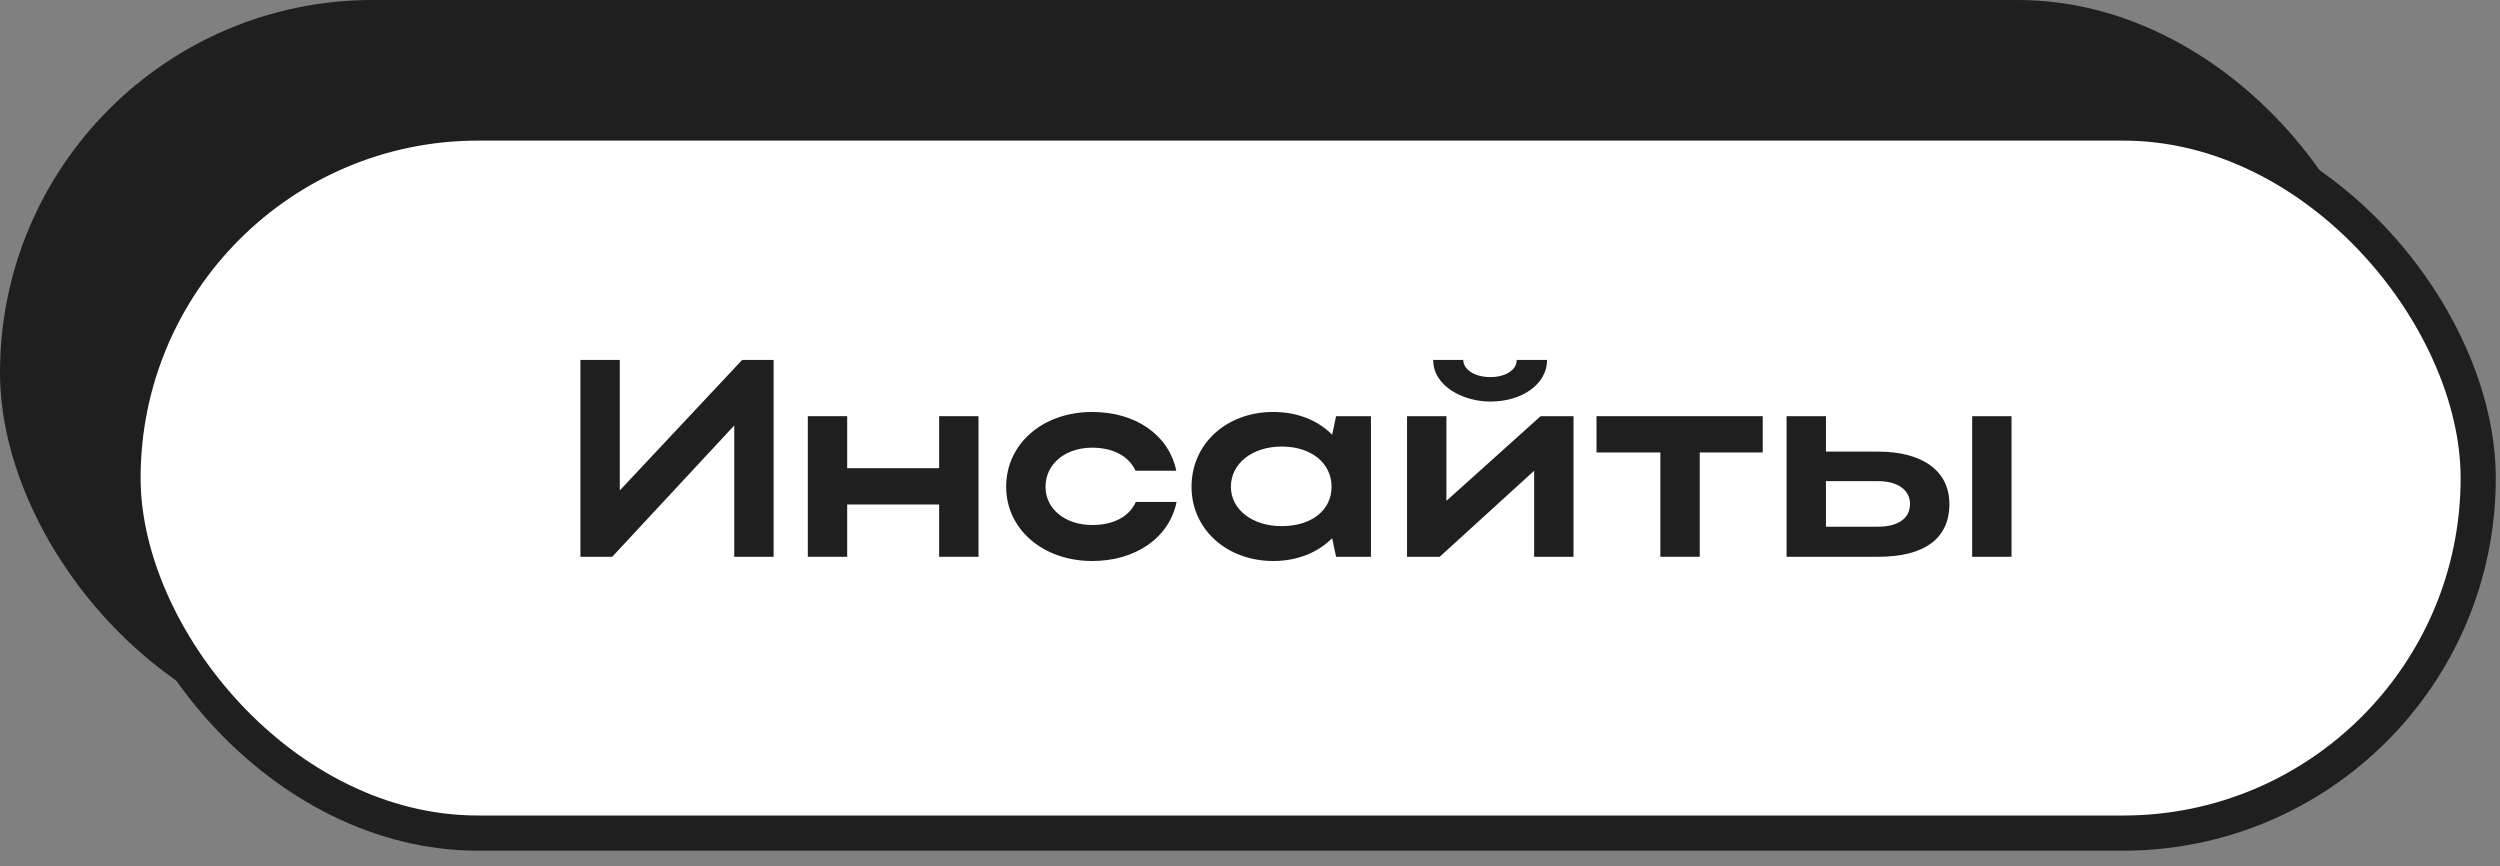
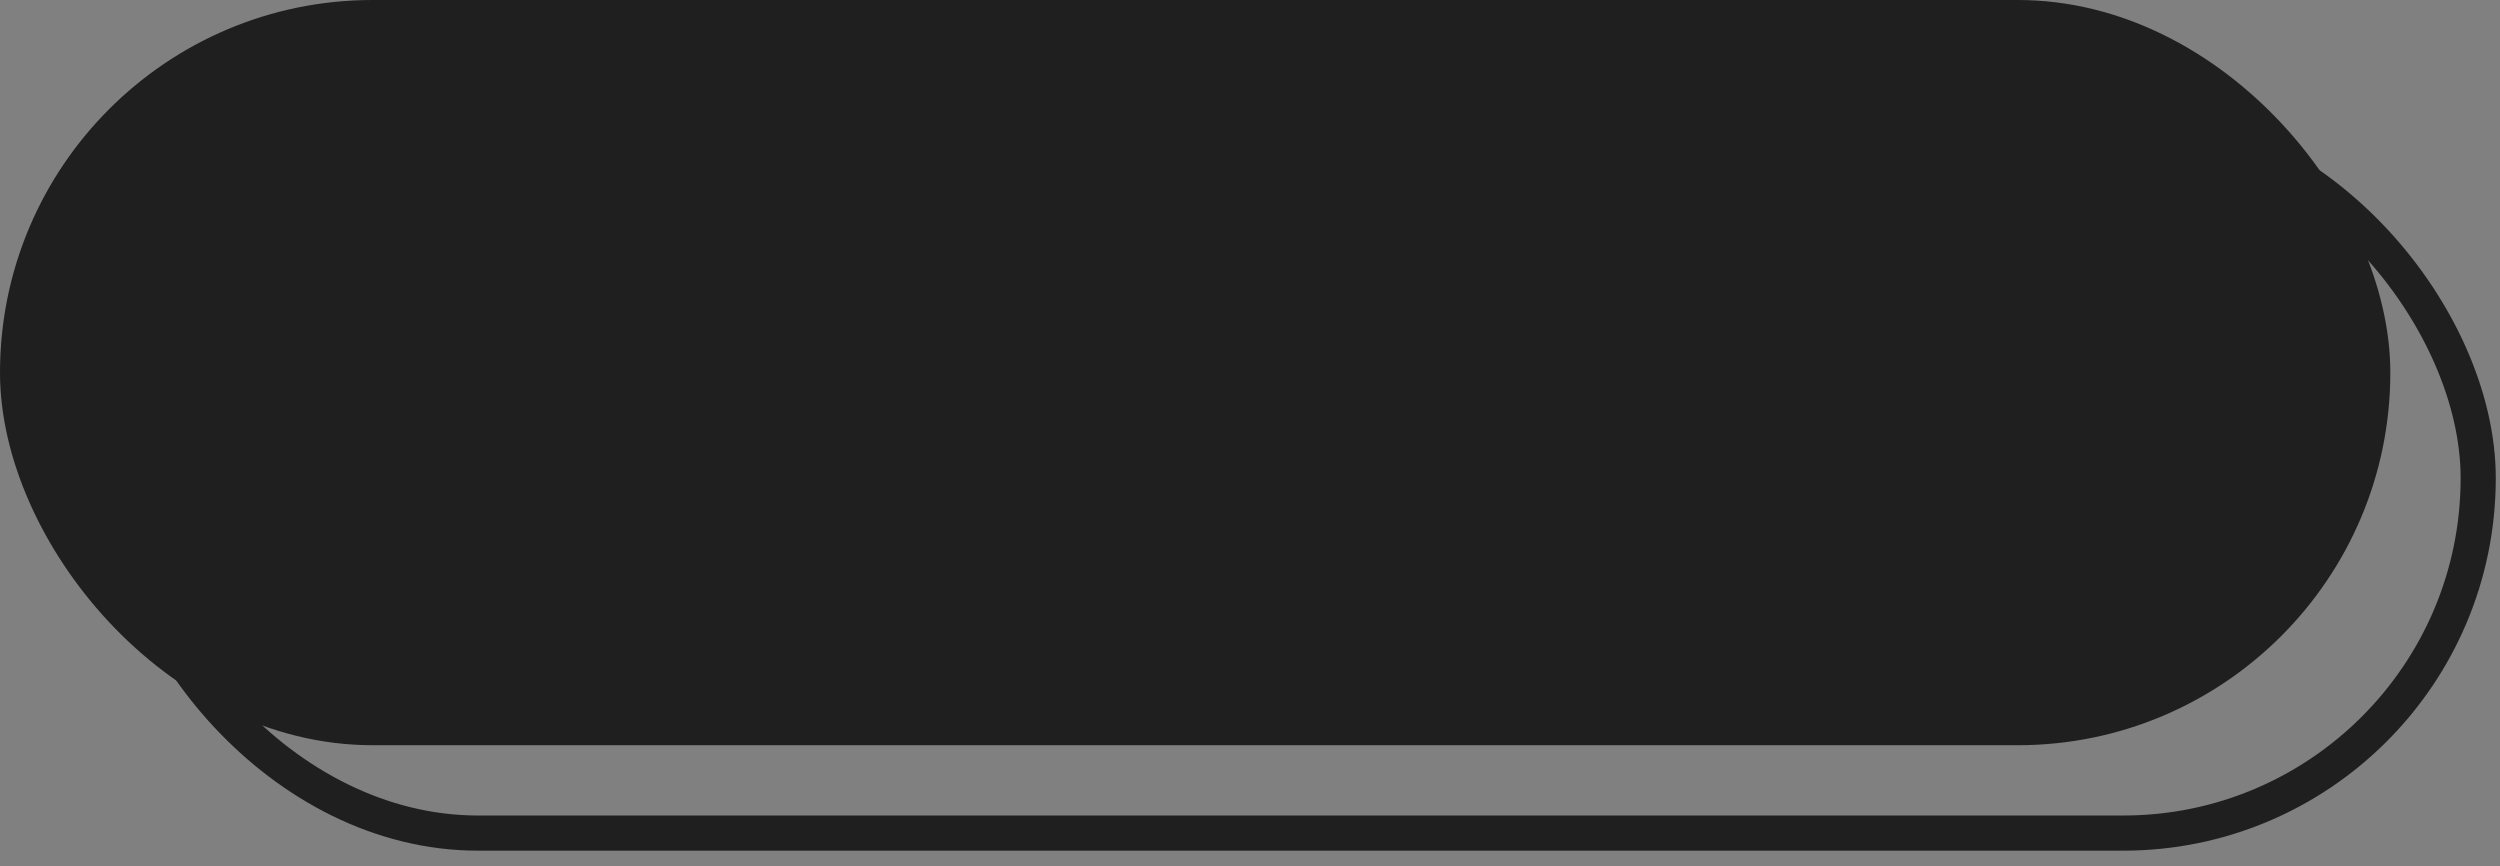
<svg xmlns="http://www.w3.org/2000/svg" width="127" height="44" viewBox="0 0 127 44" fill="none">
  <rect x="0" y="0" width="127" height="44" fill="#808080" stroke="none" />
  <rect x="0.893" y="0.893" width="119.643" height="36.071" rx="18.036" fill="#1F1F1F" />
  <rect x="0.893" y="0.893" width="119.643" height="36.071" rx="18.036" stroke="#1F1F1F" stroke-width="1.786" />
  <path d="M85.401 15.786H87.401V17.586H90.044C92.315 17.586 93.672 18.571 93.672 20.243C93.672 22 92.415 22.928 90.044 22.928H85.401V15.786ZM94.829 15.786H96.829V22.928H94.829V15.786ZM91.672 20.243C91.672 19.543 91.058 19.086 90.044 19.086H87.401V21.4H90.044C91.072 21.4 91.672 20.971 91.672 20.243Z" fill="#1F1F1F" />
  <path d="M78.989 22.928V17.628H75.746V15.786H84.189V17.628H80.989V22.928H78.989Z" fill="#1F1F1F" />
-   <path d="M70.349 15.043C69.006 15.043 67.449 14.286 67.449 12.928H68.978C68.978 13.428 69.578 13.8 70.349 13.8C71.121 13.8 71.692 13.443 71.692 12.928H73.235C73.235 14.129 72.006 15.043 70.349 15.043ZM74.578 22.928H72.578V18.557L67.778 22.928H66.121V15.786H68.121V20.086L72.906 15.786H74.578V22.928Z" fill="#1F1F1F" />
  <path d="M64.287 22.928H62.516L62.316 21.986C61.587 22.714 60.544 23.143 59.33 23.143C56.959 23.143 55.173 21.528 55.173 19.371C55.173 17.186 56.944 15.571 59.33 15.571C60.53 15.571 61.587 15.986 62.316 16.728L62.516 15.786H64.287V22.928ZM57.173 19.371C57.173 20.528 58.259 21.371 59.759 21.371C61.273 21.371 62.287 20.557 62.287 19.371C62.287 18.171 61.259 17.328 59.759 17.328C58.259 17.328 57.173 18.186 57.173 19.371Z" fill="#1F1F1F" />
-   <path d="M47.756 19.371C47.756 20.514 48.77 21.314 50.127 21.314C51.213 21.314 52.013 20.886 52.342 20.143H54.413C54.042 21.957 52.342 23.143 50.127 23.143C47.627 23.143 45.756 21.528 45.756 19.371C45.756 17.186 47.613 15.571 50.127 15.571C52.327 15.571 54.013 16.728 54.399 18.557H52.327C51.999 17.828 51.199 17.386 50.127 17.386C48.756 17.386 47.756 18.214 47.756 19.371Z" fill="#1F1F1F" />
-   <path d="M35.68 22.928V15.786H37.68V18.428H42.351V15.786H44.351V22.928H42.351V20.271H37.68V22.928H35.68Z" fill="#1F1F1F" />
+   <path d="M47.756 19.371C47.756 20.514 48.77 21.314 50.127 21.314C51.213 21.314 52.013 20.886 52.342 20.143H54.413C54.042 21.957 52.342 23.143 50.127 23.143C47.627 23.143 45.756 21.528 45.756 19.371C52.327 15.571 54.013 16.728 54.399 18.557H52.327C51.999 17.828 51.199 17.386 50.127 17.386C48.756 17.386 47.756 18.214 47.756 19.371Z" fill="#1F1F1F" />
  <path d="M33.943 22.928H31.943V16.257L25.743 22.928H24.128V12.928H26.128V19.557L32.343 12.928H33.943V22.928Z" fill="#1F1F1F" />
-   <rect x="6.25" y="6.25" width="119.643" height="36.071" rx="18.036" fill="white" />
  <rect x="6.25" y="6.25" width="119.643" height="36.071" rx="18.036" stroke="#1F1F1F" stroke-width="1.786" />
  <path d="M90.758 21.142H92.758V22.942H95.401C97.672 22.942 99.029 23.928 99.029 25.599C99.029 27.357 97.772 28.285 95.401 28.285H90.758V21.142ZM100.186 21.142H102.186V28.285H100.186V21.142ZM97.029 25.599C97.029 24.899 96.415 24.442 95.401 24.442H92.758V26.757H95.401C96.429 26.757 97.029 26.328 97.029 25.599Z" fill="#1F1F1F" />
-   <path d="M84.346 28.285V22.985H81.103V21.142H89.546V22.985H86.346V28.285H84.346Z" fill="#1F1F1F" />
  <path d="M75.706 20.399C74.363 20.399 72.806 19.642 72.806 18.285H74.335C74.335 18.785 74.935 19.157 75.706 19.157C76.478 19.157 77.049 18.799 77.049 18.285H78.592C78.592 19.485 77.363 20.399 75.706 20.399ZM79.935 28.285H77.935V23.914L73.135 28.285H71.478V21.142H73.478V25.442L78.263 21.142H79.935V28.285Z" fill="#1F1F1F" />
-   <path d="M69.644 28.285H67.873L67.673 27.342C66.944 28.071 65.901 28.499 64.687 28.499C62.316 28.499 60.53 26.885 60.53 24.728C60.53 22.542 62.301 20.928 64.687 20.928C65.887 20.928 66.944 21.342 67.673 22.085L67.873 21.142H69.644V28.285ZM62.53 24.728C62.53 25.885 63.615 26.728 65.115 26.728C66.63 26.728 67.644 25.914 67.644 24.728C67.644 23.528 66.615 22.685 65.115 22.685C63.615 22.685 62.53 23.542 62.53 24.728Z" fill="#1F1F1F" />
  <path d="M53.113 24.728C53.113 25.871 54.127 26.671 55.484 26.671C56.57 26.671 57.37 26.242 57.699 25.499H59.77C59.398 27.314 57.699 28.499 55.484 28.499C52.984 28.499 51.113 26.885 51.113 24.728C51.113 22.542 52.97 20.928 55.484 20.928C57.684 20.928 59.37 22.085 59.756 23.914H57.684C57.356 23.185 56.556 22.742 55.484 22.742C54.113 22.742 53.113 23.571 53.113 24.728Z" fill="#1F1F1F" />
  <path d="M41.037 28.285V21.142H43.037V23.785H47.708V21.142H49.708V28.285H47.708V25.628H43.037V28.285H41.037Z" fill="#1F1F1F" />
  <path d="M39.3 28.285H37.3V21.614L31.1 28.285H29.485V18.285H31.485V24.914L37.7 18.285H39.3V28.285Z" fill="#1F1F1F" />
</svg>